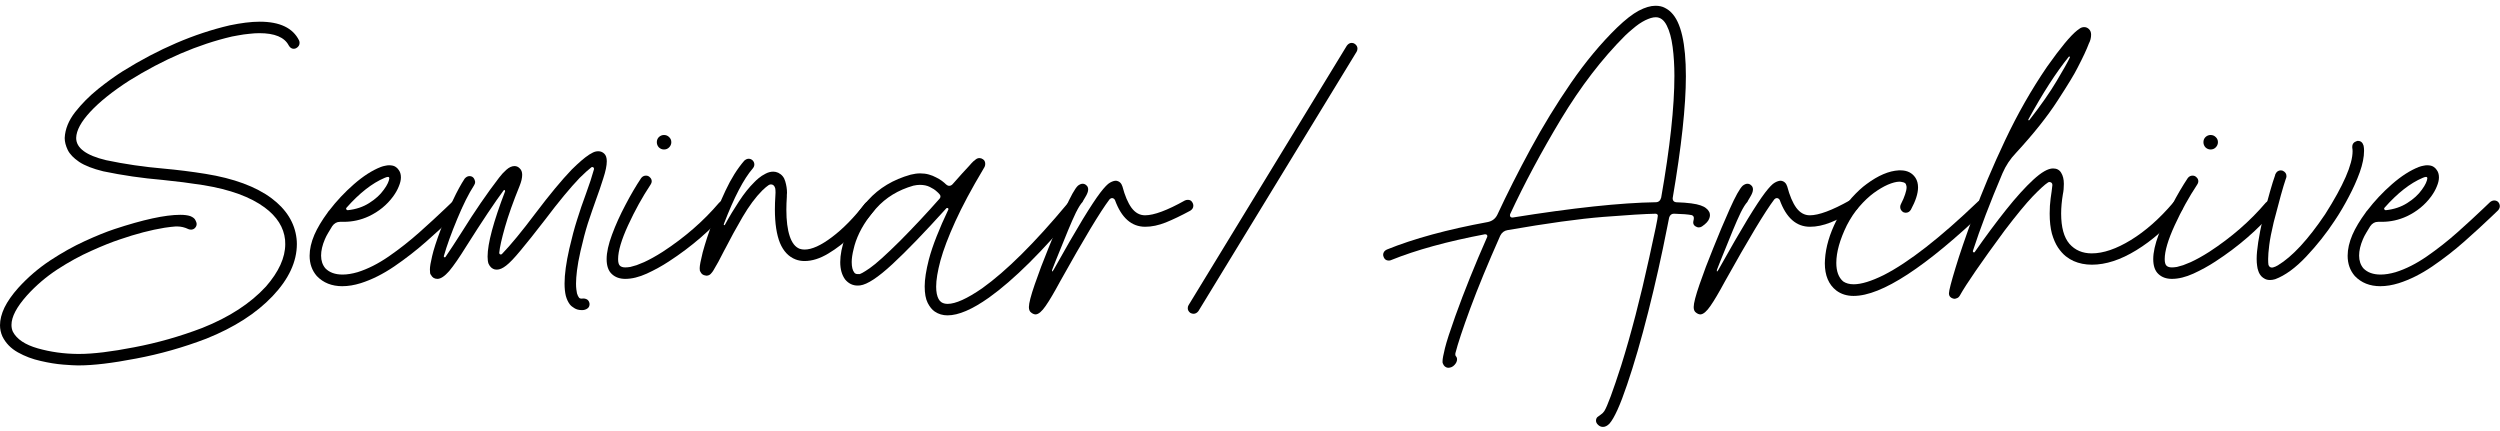
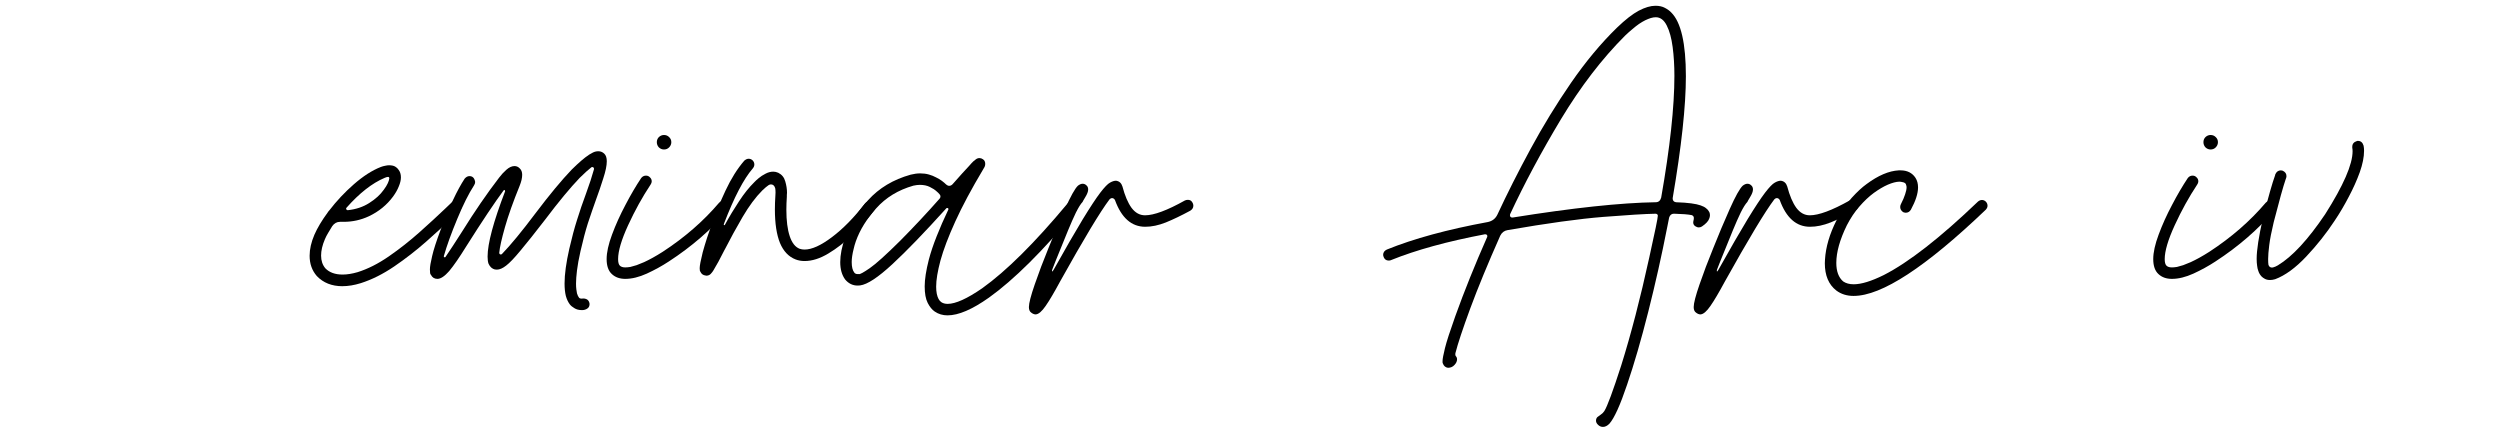
<svg xmlns="http://www.w3.org/2000/svg" fill="none" height="74" viewBox="0 0 429 74" width="429">
  <g fill="#000">
-     <path d="m408.488 49.113c-1.823 0-3.29-.583-4.402-1.75-.82-.948-1.231-2.106-1.231-3.473 0-1.13.274-2.333.821-3.609.51-1.167 1.267-2.433 2.269-3.801.073-.128.164-.246.274-.355 1.258-1.641 2.67-3.144 4.238-4.512 1.586-1.385 3.117-2.37 4.594-2.953.291-.109.556-.182.793-.219.237-.055.446-.082.629-.082.474 0 .838.082 1.093.246.256.164.438.337.547.519.274.346.41.784.41 1.312 0 .456-.118.966-.355 1.531-.219.565-.547 1.148-.984 1.75-1.076 1.458-2.461 2.588-4.157 3.391-1.367.638-2.807.957-4.32.957h-.629c-.547 0-.993.246-1.34.738-.255.401-.492.793-.711 1.176-.218.365-.401.72-.547 1.066-.437 1.021-.656 1.96-.656 2.816 0 .875.246 1.604.738 2.188.693.711 1.678 1.066 2.954 1.066.765 0 1.622-.137 2.57-.41 1.75-.547 3.536-1.449 5.359-2.707 1.841-1.276 3.591-2.652 5.25-4.129 1.677-1.495 3.145-2.844 4.403-4.047.437-.419.838-.802 1.203-1.148.237-.182.474-.274.711-.274.255 0 .474.082.656.246.2.219.301.465.301.738 0 .237-.101.474-.301.711-.365.346-.766.729-1.203 1.148-1.294 1.24-2.817 2.634-4.567 4.184-1.731 1.531-3.572 2.962-5.523 4.293-1.932 1.312-3.846 2.269-5.742 2.871-1.112.346-2.16.519-3.145.519zm7.246-18.594c-2.151.911-4.338 2.625-6.562 5.141-.037.055-.055.109-.055.164 0 .109.082.191.246.246h.028c1.403-.146 2.634-.556 3.691-1.23 1.076-.674 1.914-1.44 2.516-2.297.31-.419.537-.793.683-1.121s.228-.593.246-.793v-.055c0-.146-.082-.219-.246-.219-.164.018-.346.073-.547.164z" />
    <path d="m389.539 48.047c-.346 0-.638-.064-.875-.191s-.419-.255-.547-.383c-.109-.109-.219-.246-.328-.41s-.2-.365-.273-.602c-.092-.237-.155-.519-.192-.848-.054-.346-.082-.747-.082-1.203 0-1.477.356-3.801 1.067-6.973.948-3.682 1.64-6.116 2.078-7.301l.054-.219c.201-.456.52-.684.957-.684.092 0 .192.018.301.055.438.201.656.51.656.93 0 .109-.018.219-.054.328l-.082.219c-.42 1.221-1.103 3.673-2.051 7.356-.383 1.604-.638 2.917-.766 3.938-.127 1.003-.191 1.796-.191 2.379 0 .456.018.793.055 1.012.109.31.31.465.601.465.055 0 .119-.009.192-.027.273-.073.546-.191.82-.355 2.479-1.495 5.186-4.42 8.121-8.777 3.135-4.94 4.703-8.54 4.703-10.801 0-.219-.018-.419-.055-.602v-.164c0-.492.265-.82.793-.984.037 0 .073-.009.11-.027h.082c.474 0 .793.273.957.82.055.273.082.565.082.875 0 1.075-.246 2.306-.738 3.691-.493 1.367-1.122 2.771-1.887 4.211-.748 1.44-1.55 2.798-2.406 4.074-1.422 2.169-3.054 4.229-4.895 6.18-1.841 1.951-3.618 3.245-5.332 3.883-.31.091-.602.137-.875.137z" />
    <path d="m372.695 47.855c-.948 0-1.713-.274-2.297-.82-.601-.547-.902-1.404-.902-2.57 0-1.148.31-2.552.93-4.211.62-1.677 1.385-3.372 2.297-5.086.893-1.714 1.795-3.254 2.707-4.621.218-.274.492-.41.82-.41.273 0 .501.1.684.301.2.182.3.41.3.684 0 .182-.063.365-.191.547-1.422 2.151-2.707 4.475-3.855 6.973-1.149 2.497-1.723 4.439-1.723 5.824 0 .547.1.921.301 1.121.2.201.51.301.929.301.256 0 .547-.027.875-.082.31-.073.666-.173 1.067-.301.401-.146.829-.319 1.285-.519.474-.219.975-.474 1.504-.766.528-.292 1.094-.629 1.695-1.012 3.774-2.461 7-5.268 9.68-8.422.237-.237.501-.355.793-.355.291 0 .519.109.683.328.183.201.274.419.274.656 0 .219-.073.428-.219.629-2.825 3.318-6.216 6.262-10.172 8.832-1.167.766-2.424 1.458-3.773 2.078-1.331.602-2.561.902-3.692.902zm6.645-22.203c-.328 0-.62-.118-.875-.355-.237-.255-.356-.556-.356-.902 0-.346.119-.638.356-.875.255-.237.547-.355.875-.355.346 0 .638.118.875.355.255.237.383.529.383.875 0 .346-.128.647-.383.902-.237.237-.529.355-.875.355z" />
-     <path d="m335.398 51.273c-.091 0-.209-.027-.355-.082-.164-.055-.301-.146-.41-.273-.128-.146-.192-.346-.192-.602 0-.438.383-1.914 1.149-4.43.638-2.133 1.677-5.168 3.117-9.105 1.44-3.937 3.227-8.167 5.359-12.687 2.133-4.521 4.539-8.741 7.219-12.66 2.297-3.245 4.011-5.314 5.141-6.207.109-.091.273-.21.492-.355.219-.146.465-.219.738-.219.31 0 .584.118.821.355s.355.547.355.93c0 .547-.128 1.057-.383 1.531-.364.984-1.011 2.37-1.941 4.156-.511 1.039-1.65 2.917-3.418 5.633-1.75 2.716-4.129 5.706-7.137 8.969-.984 1.021-1.759 2.188-2.324 3.5-2.151 5.068-3.846 9.516-5.086 13.344 0 .146.064.228.191.246.055 0 .101-.027.137-.082 1.859-2.662 3.646-5.068 5.359-7.219 1.714-2.151 3.273-3.874 4.676-5.168 1.404-1.294 2.534-1.942 3.391-1.942.638 0 1.103.246 1.394.738.31.492.465 1.13.465 1.914 0 .674-.054 1.258-.164 1.75-.2 1.203-.301 2.315-.301 3.336 0 2.352.474 4.083 1.422 5.195.966 1.094 2.242 1.641 3.828 1.641 1.987 0 4.23-.766 6.727-2.297 2.497-1.531 4.904-3.655 7.219-6.371.218-.237.465-.355.738-.355s.501.091.684.274c.2.164.3.401.3.711 0 .219-.082.438-.246.656-2.461 2.898-5.049 5.177-7.765 6.836-2.698 1.659-5.241 2.488-7.629 2.488-1.149 0-2.197-.21-3.145-.629-.419-.182-.866-.456-1.34-.82-.474-.383-.92-.884-1.339-1.504-.42-.638-.766-1.431-1.04-2.379-.255-.966-.382-2.115-.382-3.445 0-.911.054-1.777.164-2.598.127-.82.228-1.586.301-2.297 0-.31-.165-.483-.493-.519-.109 0-.209.036-.3.109-.511.328-1.368 1.112-2.571 2.352-1.185 1.24-2.798 3.199-4.84 5.879-4.028 5.469-6.589 9.188-7.683 11.156-.146.237-.31.383-.492.438-.183.073-.319.109-.411.109zm12.743-30.625c.036 0 .063-.009.082-.027 2.005-2.57 3.573-4.812 4.703-6.727 1.148-1.914 1.905-3.263 2.269-4.047 0-.091-.036-.146-.109-.164-.018 0-.046.018-.082.055-2.169 2.68-4.484 6.271-6.945 10.773v.055c0 .055.027.082.082.082z" />
    <path d="m318.09 50.781c-1.167 0-2.16-.31-2.981-.93-1.312-1.021-1.968-2.579-1.968-4.676 0-.219.009-.428.027-.629.128-2.151.793-4.412 1.996-6.781.82-1.531 1.686-2.807 2.598-3.828.929-1.021 1.777-1.805 2.543-2.352 1.987-1.476 3.828-2.26 5.523-2.352h.301c1.148 0 2.005.428 2.57 1.285.292.456.438 1.003.438 1.641 0 1.039-.41 2.315-1.231 3.828-.218.346-.51.519-.875.519-.127 0-.282-.036-.465-.109-.328-.237-.492-.529-.492-.875 0-.164.037-.319.11-.465.346-.674.592-1.249.738-1.723.164-.492.246-.884.246-1.176 0-.146-.018-.264-.055-.355-.018-.091-.045-.173-.082-.246-.127-.164-.31-.264-.547-.301-.218-.055-.41-.082-.574-.082-.547.018-1.203.191-1.969.519-.747.328-1.549.802-2.406 1.422-.838.62-1.659 1.395-2.461 2.324-.802.911-1.522 1.987-2.16 3.227-1.203 2.461-1.805 4.612-1.805 6.453 0 1.44.392 2.497 1.176 3.172.474.328 1.076.492 1.805.492 1.312 0 3.035-.529 5.168-1.586 4.284-2.188 9.67-6.389 16.16-12.605.219-.182.447-.274.684-.274.255 0 .483.1.683.301.182.201.274.428.274.684 0 .237-.101.465-.301.684-10.318 9.862-17.874 14.793-22.668 14.793z" />
    <path d="m291.812 53.953c-.255 0-.51-.1-.765-.301-.274-.182-.41-.501-.41-.957 0-.656.337-1.96 1.011-3.91.675-1.969 1.45-4.02 2.325-6.152.911-2.297 1.859-4.548 2.843-6.754.985-2.206 1.732-3.546 2.243-4.019.291-.219.556-.328.793-.328.255 0 .474.091.656.274.2.164.301.401.301.711 0 .346-.164.784-.493 1.312-.309.51-.464.784-.464.82-.329.346-.711.957-1.149 1.832-.419.875-.866 1.887-1.34 3.035-.474 1.13-.929 2.251-1.367 3.363-.529 1.276-.984 2.415-1.367 3.418 0 0-.009.073-.027.219 0 .018.009.036.027.055.055 0 .091-.018.109-.055 0-.036.037-.091.11-.164 2.078-3.719 3.755-6.626 5.031-8.723 1.294-2.115 2.297-3.637 3.008-4.566.729-.948 1.285-1.522 1.668-1.723.383-.219.729-.328 1.039-.328.547.073.911.401 1.094.984.419 1.586.938 2.807 1.558 3.664.638.857 1.413 1.285 2.324 1.285 1.532 0 3.81-.848 6.836-2.543.164-.073.328-.109.492-.109.329 0 .566.109.711.328.164.219.246.447.246.684 0 .346-.173.629-.519.848-1.55.839-2.953 1.513-4.211 2.023-1.24.492-2.415.738-3.527.738-2.352 0-4.084-1.531-5.196-4.594-.127-.219-.3-.328-.519-.328-.128 0-.265.073-.41.219-1.586 2.096-4.412 6.79-8.477 14.082-1.021 1.896-1.85 3.299-2.488 4.211-.638.93-1.203 1.413-1.696 1.449z" />
    <path d="m275.078 73.258c-.328 0-.611-.118-.848-.355-.237-.219-.355-.456-.355-.711s.082-.465.246-.629c.182-.146.383-.292.602-.438.218-.146.41-.337.574-.574.51-.802 1.476-3.409 2.898-7.82 1.696-5.414 3.3-11.585 4.813-18.512.984-4.43 1.476-6.827 1.476-7.191 0-.201-.118-.319-.355-.355-1.859.036-4.858.219-8.996.547-4.138.328-9.616 1.085-16.434 2.269-.565.091-.984.41-1.258.957-2.132 4.812-3.846 8.969-5.14 12.469-1.294 3.518-2.142 6.07-2.543 7.656-.018.073-.028.137-.028.191 0 .109.01.191.028.246.036.055.073.109.109.164.055.055.091.118.11.191.036.073.054.173.054.301 0 .328-.146.647-.437.957-.292.328-.666.492-1.121.492-.42-.055-.711-.301-.875-.738-.019-.036-.037-.091-.055-.164 0-.055 0-.146 0-.273 0-.346.137-1.075.41-2.188.274-1.112.866-2.944 1.777-5.496 1.532-4.266 3.355-8.796 5.469-13.59.018-.036.028-.082.028-.137 0-.219-.137-.328-.411-.328-6.453 1.221-11.821 2.698-16.105 4.43-.109.055-.237.082-.383.082-.547 0-.875-.319-.984-.957 0-.419.209-.729.629-.93 4.63-1.878 10.418-3.454 17.363-4.73.747-.164 1.285-.583 1.613-1.258 1.659-3.573 3.555-7.328 5.688-11.266s4.448-7.72 6.945-11.348c2.516-3.646 5.15-6.809 7.902-9.488 1.422-1.367 2.662-2.333 3.719-2.898 1.076-.565 2.033-.848 2.871-.848.638 0 1.176.118 1.614.355.455.237.82.501 1.093.793 1.677 1.659 2.516 5.305 2.516 10.937 0 5.122-.757 12.104-2.27 20.945 0 .401.192.629.575.684 1.057.036 1.923.1 2.597.191.693.091 1.24.21 1.641.355.419.146.729.31.93.492.218.164.373.337.464.519.128.164.192.401.192.711 0 .164-.046.355-.137.574-.073.201-.21.41-.41.629-.201.219-.474.447-.82.684-.164.109-.347.164-.547.164-.201 0-.41-.073-.629-.219-.219-.164-.328-.374-.328-.629 0-.109.009-.191.027-.246.018-.073.036-.146.055-.219.018-.073.027-.173.027-.301 0-.237-.118-.401-.355-.492-.62-.128-1.641-.21-3.063-.246-.401 0-.674.219-.82.656l-.328 1.641c-.948 4.849-2.033 9.689-3.254 14.52-1.222 4.831-2.434 9.005-3.637 12.523-1.185 3.518-2.197 5.751-3.035 6.699-.365.365-.729.547-1.094.547zm-15.504-35.93c10.354-1.659 18.539-2.534 24.555-2.625.474 0 .784-.264.93-.793 1.513-8.604 2.269-15.568 2.269-20.891 0-1.768-.1-3.418-.301-4.949-.2-1.531-.537-2.762-1.011-3.691-.474-.948-1.103-1.422-1.887-1.422-.255 0-.538.046-.848.137-.291.091-.61.219-.957.383-.328.164-.683.374-1.066.629-.365.255-.748.556-1.149.902-.401.328-.82.702-1.257 1.121-3.938 3.937-7.602 8.713-10.993 14.328-3.372 5.615-6.28 11.047-8.722 16.297-.019.055-.028.109-.028.164 0 .292.155.428.465.41z" />
-     <path d="m232.477 7.523c.309.219.464.492.464.82 0 .182-.045.355-.136.52l-27.153 44.516c-.237.31-.519.465-.847.465-.164 0-.338-.046-.52-.137-.31-.219-.465-.492-.465-.82 0-.201.046-.374.137-.519l27.152-44.516c.237-.328.52-.492.848-.492.201 0 .374.055.52.164z" />
    <path d="m177.734 53.953c-.255 0-.51-.1-.765-.301-.274-.182-.41-.501-.41-.957 0-.656.337-1.96 1.011-3.91.675-1.969 1.45-4.02 2.325-6.152.911-2.297 1.859-4.548 2.843-6.754.985-2.206 1.732-3.546 2.242-4.019.292-.219.556-.328.793-.328.256 0 .474.091.657.274.2.164.3.401.3.711 0 .346-.164.784-.492 1.312-.31.51-.465.784-.465.82-.328.346-.711.957-1.148 1.832-.419.875-.866 1.887-1.34 3.035-.474 1.13-.93 2.251-1.367 3.363-.529 1.276-.984 2.415-1.367 3.418 0 0-.009.073-.028.219 0 .018.01.036.028.055.054 0 .091-.018.109-.055 0-.036.037-.091.11-.164 2.078-3.719 3.755-6.626 5.031-8.723 1.294-2.115 2.297-3.637 3.008-4.566.729-.948 1.285-1.522 1.668-1.723.382-.219.729-.328 1.039-.328.546.073.911.401 1.093.984.42 1.586.939 2.807 1.559 3.664.638.857 1.413 1.285 2.324 1.285 1.531 0 3.81-.848 6.836-2.543.164-.073.328-.109.492-.109.328 0 .565.109.711.328.164.219.246.447.246.684 0 .346-.173.629-.519.848-1.55.839-2.953 1.513-4.211 2.023-1.24.492-2.415.738-3.527.738-2.352 0-4.084-1.531-5.196-4.594-.127-.219-.301-.328-.519-.328-.128 0-.265.073-.41.219-1.586 2.096-4.412 6.79-8.477 14.082-1.021 1.896-1.85 3.299-2.488 4.211-.638.93-1.203 1.413-1.696 1.449z" />
    <path d="m162.613 54.117c-.838 0-1.577-.219-2.215-.656-.455-.31-.856-.802-1.203-1.476-.346-.674-.519-1.622-.519-2.844 0-1.203.237-2.734.711-4.594.328-1.24.774-2.57 1.34-3.992.565-1.44 1.23-2.962 1.996-4.566.018-.036.027-.064.027-.082 0-.146-.073-.219-.219-.219-.054 0-.109.027-.164.082-3.7 4.102-6.781 7.292-9.242 9.57-2.443 2.26-4.284 3.473-5.523 3.637-.146.018-.292.027-.438.027-.838 0-1.549-.346-2.133-1.039-.565-.766-.847-1.759-.847-2.98 0-1.258.282-2.68.847-4.266.748-2.188 2.06-4.311 3.938-6.371 1.877-2.078 4.311-3.537 7.301-4.375.583-.146 1.13-.219 1.64-.219.529 0 1.021.064 1.477.191.455.128.866.292 1.23.492.383.182.72.383 1.012.602.292.219.538.428.738.629.164.146.337.219.52.219.2 0 .383-.082.547-.246.091-.109.173-.201.246-.273 1.057-1.203 1.923-2.16 2.597-2.871.328-.383.593-.665.793-.848.091-.073.219-.173.383-.301.182-.146.392-.219.629-.219.201 0 .392.064.574.191.274.164.41.438.41.82 0 .164-.036.328-.109.492-.036.091-.109.219-.219.383-2.023 3.391-3.627 6.389-4.812 8.996s-2.033 4.84-2.543 6.699c-.492 1.841-.738 3.336-.738 4.484 0 .456.036.866.109 1.23.073.346.173.638.301.875.127.237.282.419.465.547.291.201.656.301 1.093.301 1.367 0 3.345-.893 5.934-2.68 4.156-2.971 9.014-7.793 14.574-14.465.219-.255.465-.383.738-.383.219 0 .429.082.629.246.255.201.383.456.383.766 0 .219-.082.428-.246.629-5.669 6.818-10.646 11.758-14.93 14.82-2.862 2.023-5.222 3.035-7.082 3.035zm-4.758-22.395c-.328 0-.701.045-1.121.137-2.606.747-4.73 2.042-6.371 3.883-1.64 1.823-2.807 3.71-3.5 5.66-.164.474-.291.921-.383 1.34-.109.419-.191.82-.246 1.203-.054.365-.082.702-.082 1.012 0 .839.146 1.44.438 1.805.036.073.109.137.219.191.091.055.227.082.41.082h.164c.182.055.802-.283 1.859-1.012 1.057-.729 2.798-2.297 5.223-4.703 2.351-2.37 4.612-4.785 6.781-7.246.091-.109.137-.228.137-.355 0-.146-.046-.264-.137-.355-.146-.182-.319-.355-.519-.519-.292-.274-.684-.529-1.176-.766-.474-.237-1.039-.355-1.696-.355z" />
    <path d="m121.188 47.309c-.019 0-.037-.009-.055-.027h-.055c-.437-.055-.738-.282-.902-.683-.073-.055-.11-.246-.11-.574 0-.438.174-1.349.52-2.734.437-1.586 1.003-3.336 1.695-5.25.529-1.513 1.267-3.29 2.215-5.332.966-2.06 2.042-3.773 3.227-5.141.255-.219.501-.328.738-.328.273 0 .51.1.711.301.182.201.273.428.273.684 0 .237-.091.465-.273.683-1.55 1.786-3.19 4.931-4.922 9.434 0 .055-.018.109-.055.164v.027c0 .055.037.091.11.109.036 0 .063-.018.082-.055.765-1.404 1.577-2.753 2.433-4.047.857-1.312 1.732-2.406 2.625-3.281.164-.182.41-.41.739-.684.346-.292.738-.547 1.175-.766.438-.237.884-.355 1.34-.355.274 0 .556.064.848.191.62.31 1.021.802 1.203 1.477.201.674.301 1.331.301 1.969 0 .128-.009.246-.028.355v.301c-.054.802-.082 1.55-.082 2.242 0 1.878.192 3.391.575 4.539.382 1.149.948 1.869 1.695 2.16.273.091.556.137.848.137 1.257 0 2.825-.711 4.703-2.133 1.896-1.422 3.791-3.354 5.687-5.797.237-.255.502-.383.793-.383.201 0 .392.064.574.191.256.219.383.483.383.793 0 .219-.064.419-.191.602-1.094 1.44-2.324 2.825-3.692 4.156-1.349 1.312-2.743 2.397-4.183 3.254-1.422.857-2.78 1.285-4.074 1.285-.547 0-1.058-.091-1.532-.274-1.185-.456-2.078-1.395-2.679-2.816-.584-1.44-.875-3.363-.875-5.769 0-.747.027-1.522.082-2.324.018-.219.027-.41.027-.574 0-.31-.018-.556-.055-.738-.127-.438-.373-.656-.738-.656-.128 0-.264.046-.41.137-.274.182-.629.483-1.067.902-1.148 1.148-2.278 2.671-3.39 4.566-1.094 1.878-2.087 3.691-2.981 5.441-.054.073-.1.155-.136.246-.748 1.495-1.377 2.652-1.887 3.473-.091.164-.237.355-.438.574-.2.219-.464.328-.792.328z" />
    <path d="m107.297 47.855c-.948 0-1.714-.274-2.297-.82-.602-.547-.902-1.404-.902-2.57 0-1.148.31-2.552.929-4.211.62-1.677 1.386-3.372 2.297-5.086.893-1.714 1.796-3.254 2.707-4.621.219-.274.492-.41.821-.41.273 0 .501.1.683.301.201.182.301.41.301.684 0 .182-.064.365-.191.547-1.422 2.151-2.707 4.475-3.856 6.973-1.148 2.497-1.723 4.439-1.723 5.824 0 .547.101.921.301 1.121.201.201.511.301.93.301.255 0 .547-.027.875-.082.31-.073.665-.173 1.066-.301.401-.146.83-.319 1.285-.519.474-.219.976-.474 1.504-.766.529-.292 1.094-.629 1.696-1.012 3.773-2.461 7-5.268 9.679-8.422.237-.237.502-.355.793-.355.292 0 .52.109.684.328.182.201.273.419.273.656 0 .219-.073.428-.218.629-2.826 3.318-6.217 6.262-10.172 8.832-1.167.766-2.425 1.458-3.774 2.078-1.33.602-2.561.902-3.691.902zm6.644-22.203c-.328 0-.619-.118-.875-.355-.237-.255-.355-.556-.355-.902 0-.346.118-.638.355-.875.256-.237.547-.355.875-.355.347 0 .638.118.875.355.256.237.383.529.383.875 0 .346-.127.647-.383.902-.237.237-.528.355-.875.355z" />
    <path d="m99.859 53.215c-.51 0-.939-.109-1.285-.328-.346-.201-.611-.419-.793-.656-.292-.383-.519-.866-.683-1.449-.146-.602-.219-1.312-.219-2.133 0-1.586.273-3.582.82-5.988.438-1.896.875-3.527 1.312-4.895.438-1.385.684-2.142.738-2.269.255-.729.529-1.495.82-2.297.565-1.531 1.021-2.926 1.368-4.184 0-.219-.101-.337-.301-.355-.055 0-.11.018-.164.055-.474.365-1.14.966-1.996 1.805-1.641 1.714-3.609 4.093-5.906 7.137-1.786 2.315-3.208 4.102-4.266 5.359-1.039 1.258-1.859 2.115-2.461 2.57-.583.456-1.112.684-1.586.684-.255 0-.465-.045-.629-.137-.164-.091-.282-.173-.355-.246-.164-.146-.31-.355-.438-.629-.109-.292-.164-.702-.164-1.23 0-2.242 1.003-5.979 3.008-11.211 0-.128-.046-.201-.137-.219l-.109.055c-1.531 2.06-3.673 5.268-6.426 9.625-1.185 1.914-2.16 3.327-2.926 4.238-.784.893-1.458 1.34-2.023 1.34-.51 0-.884-.237-1.121-.711 0-.018-.009-.027-.027-.027-.091-.073-.137-.365-.137-.875 0-.474.128-1.24.383-2.297.237-1.057.729-2.579 1.477-4.566 1.458-3.865 2.825-6.772 4.102-8.723.255-.292.529-.437.82-.437.547 0 .875.337.984 1.012 0 .182-.064.374-.191.574-.93 1.44-1.896 3.372-2.898 5.797-1.003 2.406-1.768 4.53-2.297 6.371 0 .109.055.173.164.191.055 0 .1-.027.137-.082.747-1.094 1.695-2.543 2.844-4.348 2.169-3.482 4.284-6.562 6.344-9.242.383-.51.802-.966 1.258-1.367.474-.419.939-.629 1.395-.629.346 0 .647.137.902.41.274.255.41.62.41 1.094 0 .255-.036.547-.109.875-.073.31-.182.647-.328 1.012-1.112 2.734-1.951 5.095-2.516 7.082-.565 1.987-.893 3.454-.984 4.402 0 .182.091.282.273.301.055 0 .118-.027.191-.082 1.513-1.568 3.427-3.892 5.742-6.973 2.425-3.208 4.503-5.715 6.234-7.519 1.221-1.203 2.197-2.042 2.926-2.516.018 0 .027-.009.027-.027.165-.109.392-.237.684-.383.292-.146.602-.219.93-.219.383 0 .72.137 1.012.41.291.273.437.711.437 1.312 0 .729-.201 1.704-.602 2.926-.382 1.221-.793 2.424-1.23 3.609-.255.729-.483 1.376-.684 1.941-.054.128-.3.857-.738 2.188-.419 1.331-.838 2.917-1.258 4.758-.292 1.294-.492 2.397-.602 3.308-.109.893-.164 1.641-.164 2.242 0 .401.018.738.055 1.012.036.273.073.501.109.684.055.182.109.328.164.437.055.091.1.164.137.219.073.164.246.246.519.246l.219-.027c.31 0 .565.073.765.219.201.164.319.401.356.711 0 .365-.128.629-.383.793-.255.182-.565.273-.93.273z" />
    <path d="m58.762 49.113c-1.823 0-3.29-.583-4.402-1.75-.82-.948-1.23-2.106-1.23-3.473 0-1.13.273-2.333.82-3.609.51-1.167 1.267-2.433 2.27-3.801.073-.128.164-.246.273-.355 1.258-1.641 2.671-3.144 4.238-4.512 1.586-1.385 3.117-2.37 4.594-2.953.292-.109.556-.182.793-.219.237-.055.447-.082.629-.082.474 0 .839.082 1.094.246.255.164.438.337.547.519.274.346.41.784.41 1.312 0 .456-.118.966-.355 1.531-.219.565-.547 1.148-.984 1.75-1.075 1.458-2.461 2.588-4.156 3.391-1.367.638-2.807.957-4.32.957h-.629c-.547 0-.994.246-1.34.738-.255.401-.492.793-.711 1.176-.219.365-.401.72-.547 1.066-.438 1.021-.656 1.96-.656 2.816 0 .875.246 1.604.738 2.188.693.711 1.677 1.066 2.953 1.066.766 0 1.622-.137 2.57-.41 1.75-.547 3.536-1.449 5.359-2.707 1.841-1.276 3.591-2.652 5.25-4.129 1.677-1.495 3.144-2.844 4.402-4.047.438-.419.839-.802 1.203-1.148.237-.182.474-.274.711-.274.255 0 .474.082.656.246.201.219.301.465.301.738 0 .237-.1.474-.301.711-.365.346-.766.729-1.203 1.148-1.294 1.24-2.816 2.634-4.566 4.184-1.732 1.531-3.573 2.962-5.524 4.293-1.932 1.312-3.846 2.269-5.742 2.871-1.112.346-2.16.519-3.144.519zm7.246-18.594c-2.151.911-4.338 2.625-6.562 5.141-.036.055-.055.109-.055.164 0 .109.082.191.246.246h.027c1.404-.146 2.634-.556 3.691-1.23 1.075-.674 1.914-1.44 2.516-2.297.31-.419.538-.793.684-1.121s.228-.593.246-.793v-.055c0-.146-.082-.219-.246-.219-.164.018-.346.073-.547.164z" />
-     <path d="m39.402 4.352c.966-.201 1.878-.355 2.734-.465.875-.109 1.686-.164 2.434-.164 3.445 0 5.697 1.076 6.754 3.227.055.128.082.264.082.41 0 .383-.191.684-.574.902-.128.073-.273.109-.438.109-.346 0-.629-.191-.848-.574-.729-1.404-2.406-2.105-5.031-2.105-.273 0-.556.009-.848.027-.274.018-.565.046-.875.082-.31.018-.629.055-.957.109-.31.036-.638.091-.984.164-.328.055-.674.118-1.039.191-5.852 1.367-11.749 3.901-17.691 7.602-2.844 1.841-5.059 3.619-6.644 5.332-1.568 1.695-2.37 3.181-2.406 4.457v.027c0 1.714 1.704 2.981 5.113 3.801 3.19.674 6.49 1.157 9.898 1.449 2.406.219 4.803.519 7.191.902 4.849.784 8.622 2.178 11.32 4.184 2.552 1.914 3.983 4.22 4.293 6.918.036.31.055.62.055.93 0 3.044-1.395 6.034-4.184 8.969-2.789 2.935-6.572 5.359-11.348 7.274-3.956 1.513-7.975 2.652-12.059 3.418-4.065.784-7.337 1.176-9.816 1.176h-.219c-.456 0-1.276-.045-2.461-.137-1.185-.091-2.479-.301-3.883-.629-1.404-.31-2.707-.802-3.91-1.477-1.203-.674-2.087-1.586-2.652-2.734-.273-.62-.41-1.258-.41-1.914 0-.948.255-1.96.766-3.035.529-1.075 1.322-2.206 2.379-3.391 1.622-1.786 3.436-3.345 5.441-4.676 2.023-1.331 4.01-2.443 5.961-3.336s3.637-1.577 5.059-2.051c4.958-1.641 8.732-2.461 11.32-2.461.711 0 1.285.073 1.723.219.456.182.747.41.875.684.146.274.219.483.219.629v.055c0 .237-.091.456-.273.656-.164.182-.383.282-.656.301-.164 0-.319-.027-.465-.082-.638-.31-1.285-.465-1.942-.465h-.273c-.51.036-1.139.109-1.887.219-2.352.383-4.904 1.048-7.656 1.996-1.385.456-3.026 1.112-4.922 1.969-1.896.839-3.828 1.896-5.797 3.172-1.951 1.276-3.701 2.771-5.25 4.484-.893 1.003-1.559 1.923-1.996 2.762-.438.839-.656 1.604-.656 2.297 0 .438.082.829.246 1.176.674 1.276 2.096 2.224 4.266 2.844 2.188.62 4.475.939 6.863.957h.246c2.388 0 5.542-.383 9.461-1.149 3.938-.747 7.82-1.85 11.648-3.309 4.63-1.841 8.276-4.211 10.938-7.109 2.206-2.534 3.309-4.958 3.309-7.274 0-.255-.009-.501-.027-.738-.219-2.133-1.385-3.983-3.5-5.551-2.443-1.805-5.934-3.081-10.473-3.828-2.315-.364-4.667-.665-7.055-.902-3.463-.292-6.854-.784-10.172-1.477-1.786-.438-3.163-.975-4.129-1.613-.966-.656-1.622-1.34-1.969-2.051-.346-.729-.519-1.404-.519-2.023v-.055c.073-1.495.665-2.962 1.777-4.402 1.13-1.44 2.452-2.771 3.965-3.992 1.531-1.221 2.935-2.233 4.211-3.035 6.143-3.828 12.259-6.453 18.348-7.875z" />
  </g>
</svg>